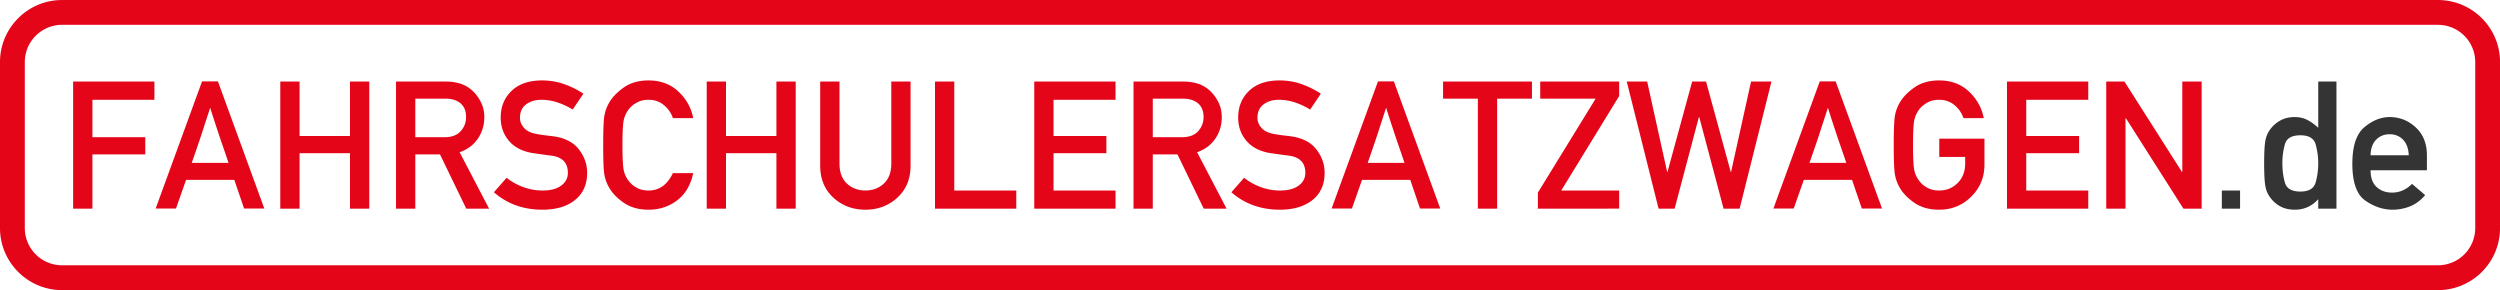
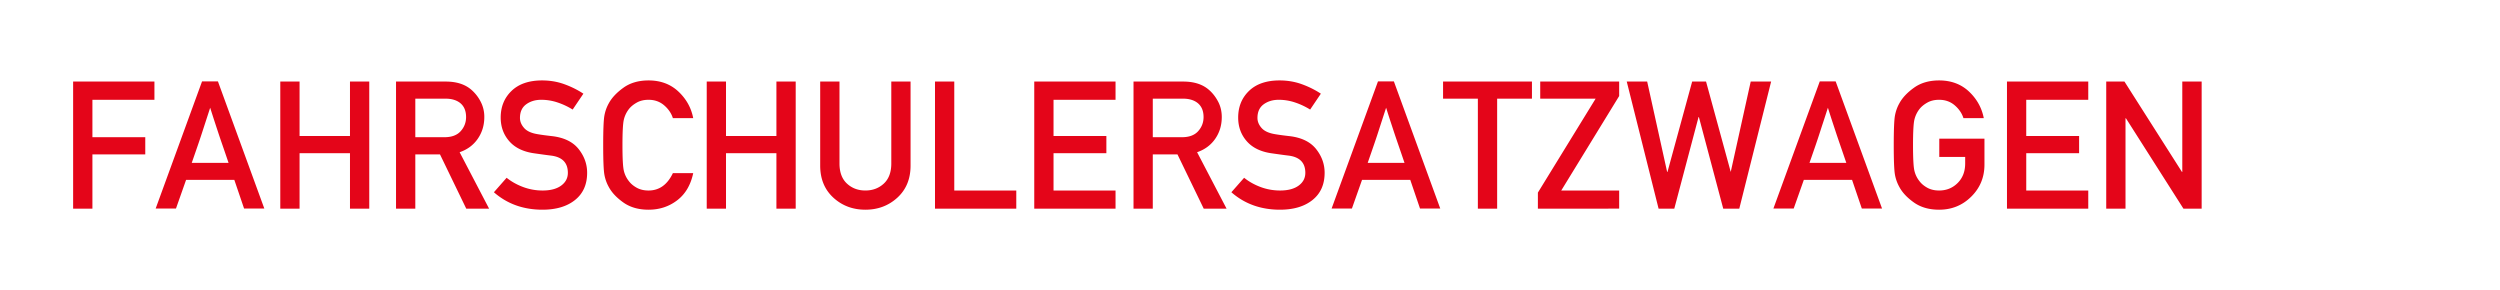
<svg xmlns="http://www.w3.org/2000/svg" viewBox="0 0 321.253 37.28">
-   <path fill="#e40519" d="M7.97 3.191a4.788 4.788 0 0 0-4.782 4.783V29.31A4.788 4.788 0 0 0 7.97 34.09h305.32a4.789 4.789 0 0 0 4.78-4.782V7.974a4.788 4.788 0 0 0-4.78-4.783H7.97ZM313.29 37.28H7.97C3.576 37.28 0 33.703 0 29.309V7.974C0 3.578 3.576.003 7.97.003h305.32c4.393 0 7.967 3.575 7.967 7.971V29.31c0 4.394-3.574 7.971-7.968 7.971" />
-   <path fill="#e40519" d="M9.397 26.811v-16.33h10.447v2.342h-7.969v4.809h6.792v2.208h-6.792v6.971H9.397M24.64 20.927h4.73c-.343-1.009-.613-1.798-.812-2.37-.198-.571-.37-1.078-.515-1.52-.146-.44-.293-.888-.442-1.344-.15-.456-.348-1.072-.594-1.849a6786.435 6786.435 0 0 0-1.082 3.328c-.146.45-.315.95-.505 1.502-.19.554-.45 1.304-.78 2.253zm-4.638 5.874 5.962-16.342h2.04L33.966 26.8h-2.6l-1.256-3.688h-6.197l-1.301 3.688h-2.61M44.973 26.811v-7.127h-6.478v7.127h-2.478v-16.33h2.478v6.994h6.478v-6.994h2.478v16.33h-2.478M53.368 12.678v4.954h3.743c.926 0 1.621-.258 2.085-.774.463-.515.695-1.12.695-1.815 0-.83-.277-1.449-.829-1.86-.464-.336-1.065-.505-1.805-.505zM50.89 26.811v-16.33h6.39c1.397 0 2.502.359 3.317 1.077a5.13 5.13 0 0 1 1.16 1.49 4.18 4.18 0 0 1 .477 1.995c0 1.053-.283 1.985-.847 2.797-.564.81-1.34 1.384-2.325 1.72l3.787 7.251h-2.935L56.54 19.84h-3.172v6.971H50.89M63.467 24.704l1.635-1.86c.614.493 1.32.89 2.119 1.188a7.1 7.1 0 0 0 2.511.449c1.008 0 1.801-.21 2.375-.628.576-.42.864-.968.864-1.648 0-1.285-.71-2.021-2.13-2.207-.373-.046-.72-.09-1.042-.136-.322-.045-.695-.096-1.121-.157-1.412-.193-2.488-.71-3.228-1.551-.74-.842-1.11-1.856-1.11-3.044 0-1.39.465-2.533 1.396-3.43.93-.896 2.24-1.345 3.929-1.345 1.009 0 1.957.161 2.846.483.89.32 1.708.728 2.455 1.221l-1.378 2.04a9.107 9.107 0 0 0-1.929-.908 6.547 6.547 0 0 0-2.106-.348c-.763 0-1.41.196-1.939.583-.531.389-.797.972-.797 1.749 0 .464.18.897.54 1.3.357.403.95.669 1.78.796.218.037.48.077.785.118.307.041.658.084 1.054.129 1.525.186 2.651.74 3.379 1.658.729.92 1.093 1.935 1.093 3.049 0 1.502-.519 2.667-1.558 3.497-1.039.83-2.432 1.245-4.181 1.245-2.458 0-4.54-.748-6.242-2.243M86.466 22.25h2.612c-.322 1.525-1.01 2.689-2.063 3.492-1.054.804-2.279 1.205-3.676 1.205-1.285 0-2.363-.309-3.234-.925-.87-.617-1.496-1.284-1.878-2a5.043 5.043 0 0 1-.56-1.57c-.104-.568-.156-1.835-.156-3.8 0-1.966.052-3.231.156-3.8.104-.568.292-1.09.56-1.57.382-.709 1.008-1.377 1.878-2.005.871-.628 1.95-.942 3.234-.942 1.547 0 2.826.478 3.839 1.43s1.645 2.09 1.9 3.412h-2.612c-.202-.627-.577-1.177-1.127-1.647-.55-.471-1.216-.707-2-.707-.583 0-1.087.12-1.513.36-.425.24-.763.515-1.009.829-.322.417-.54.877-.656 1.378-.116.5-.174 1.588-.174 3.262 0 1.681.058 2.772.174 3.272.116.502.334.954.656 1.358.246.328.584.61 1.009.846.426.235.93.353 1.513.353 1.375 0 2.417-.744 3.127-2.231M99.77 26.811v-7.127h-6.478v7.127h-2.477v-16.33h2.477v6.994h6.478v-6.994h2.478v16.33H99.77M105.396 21.287V10.48h2.479v10.524c0 1.13.318 1.991.958 2.585.638.594 1.428.89 2.37.89.94 0 1.731-.296 2.37-.89.64-.594.959-1.456.959-2.585V10.481h2.476v10.806c0 1.702-.563 3.073-1.69 4.108-1.13 1.034-2.5 1.552-4.115 1.552-1.622 0-2.994-.518-4.12-1.552-1.124-1.035-1.687-2.406-1.687-4.108M120.148 26.811v-16.33h2.477v14h7.968v2.33h-10.445M132.903 26.811v-16.33h10.445v2.342h-7.968v4.652h6.79v2.209h-6.79v4.797h7.968v2.33h-10.445M148.135 12.678v4.954h3.744c.926 0 1.621-.258 2.084-.774.464-.515.696-1.12.696-1.815 0-.83-.278-1.449-.83-1.86-.464-.336-1.065-.505-1.805-.505zm-2.476 14.133v-16.33h6.388c1.397 0 2.504.359 3.317 1.077.456.395.843.891 1.16 1.49.317.598.476 1.262.476 1.995 0 1.053-.281 1.985-.845 2.797-.564.81-1.34 1.384-2.326 1.72l3.787 7.251h-2.936l-3.373-6.971h-3.172v6.971h-2.476M158.233 24.704l1.638-1.86c.612.493 1.317.89 2.116 1.188.8.299 1.638.449 2.51.449 1.011 0 1.803-.21 2.378-.628.576-.42.862-.968.862-1.648 0-1.285-.709-2.021-2.128-2.207-.374-.046-.721-.09-1.044-.136-.32-.045-.696-.096-1.12-.157-1.412-.193-2.488-.71-3.228-1.551-.74-.842-1.109-1.856-1.109-3.044 0-1.39.464-2.533 1.395-3.43.929-.896 2.24-1.345 3.929-1.345 1.008 0 1.956.161 2.847.483.888.32 1.708.728 2.453 1.221l-1.377 2.04a9.08 9.08 0 0 0-1.928-.908 6.55 6.55 0 0 0-2.107-.348c-.763 0-1.408.196-1.94.583-.53.389-.795.972-.795 1.749 0 .464.178.897.538 1.3.358.403.953.669 1.781.796.219.037.479.077.787.118.304.041.656.084 1.052.129 1.525.186 2.65.74 3.38 1.658.729.92 1.093 1.935 1.093 3.049 0 1.502-.521 2.667-1.56 3.497-1.039.83-2.432 1.245-4.18 1.245-2.457 0-4.539-.748-6.243-2.243M175.75 20.927h4.731c-.342-1.009-.614-1.798-.812-2.37-.197-.571-.369-1.078-.516-1.52l-.442-1.344c-.151-.456-.35-1.072-.594-1.849a1324.439 1324.439 0 0 0-1.081 3.328c-.145.45-.315.95-.505 1.502-.19.554-.45 1.304-.78 2.253zm-4.638 5.874 5.961-16.342h2.042l5.961 16.342h-2.6l-1.255-3.688h-6.197l-1.303 3.688h-2.609M189.907 26.811V12.678h-4.472v-2.197h11.422v2.197h-4.472v14.133h-2.478M197.62 26.811V24.75l7.419-12.07h-7.118V10.48h10.144v1.86l-7.442 12.14h7.442v2.33H197.62M213.13 26.811l-4.091-16.33h2.625l2.565 11.612h.044l3.172-11.612h1.784l3.172 11.612h.044l2.568-11.612h2.623l-4.092 16.33h-2.063l-3.126-11.768h-.046l-3.116 11.768h-2.062M232.521 20.927h4.731a369.89 369.89 0 0 0-.812-2.37c-.197-.571-.37-1.078-.516-1.52l-.443-1.344a152.96 152.96 0 0 1-.593-1.849c-.263.807-.47 1.452-.628 1.933-.159.482-.31.947-.455 1.395-.146.45-.313.95-.502 1.502-.191.554-.451 1.304-.782 2.253zm-4.638 5.874 5.961-16.342h2.041l5.962 16.342h-2.599l-1.256-3.688h-6.197l-1.303 3.688h-2.61M249.2 20.165v-2.342h5.805v3.328c0 1.622-.562 2.994-1.693 4.113-1.127 1.121-2.505 1.683-4.135 1.683-1.284 0-2.362-.309-3.232-.925-.872-.617-1.497-1.284-1.877-2a5.051 5.051 0 0 1-.563-1.57c-.104-.568-.156-1.835-.156-3.8 0-1.966.052-3.231.156-3.8.107-.568.292-1.09.563-1.57.38-.709 1.005-1.377 1.877-2.005.87-.628 1.948-.942 3.232-.942 1.547 0 2.828.478 3.842 1.43 1.009.952 1.642 2.09 1.898 3.412h-2.612c-.201-.627-.576-1.177-1.125-1.647-.55-.471-1.219-.707-2.003-.707-.584 0-1.086.12-1.513.36-.424.24-.763.515-1.008.829A3.554 3.554 0 0 0 246 15.39c-.115.5-.175 1.588-.175 3.262 0 1.681.06 2.772.175 3.272.117.502.333.954.656 1.358.245.328.584.61 1.008.846.427.235.93.353 1.513.353.943 0 1.738-.322 2.383-.964.645-.643.968-1.48.968-2.512v-.84H249.2M257.899 26.811v-16.33h10.445v2.342h-7.97v4.652h6.793v2.209h-6.792v4.797h7.969v2.33h-10.445M270.653 26.811v-16.33h2.342l7.388 11.612h.044V10.48h2.488v16.33h-2.342L273.185 15.2h-.054v11.612h-2.478" />
-   <path fill="#343434" d="M285.51 26.811v-2.33h2.342v2.33h-2.341M295.61 17.385c-1.107 0-1.771.378-1.99 1.132a8.738 8.738 0 0 0-.33 2.466c0 .912.109 1.745.33 2.5.219.754.883 1.132 1.99 1.132 1.083 0 1.734-.392 1.955-1.177a9.1 9.1 0 0 0 .331-2.455c0-.829-.112-1.637-.33-2.42-.222-.786-.873-1.178-1.957-1.178zm2.286 9.426v-1.21c-.815.897-1.815 1.346-3.005 1.346-.716 0-1.334-.141-1.85-.42a3.838 3.838 0 0 1-1.265-1.083 3.346 3.346 0 0 1-.661-1.462c-.112-.564-.17-1.564-.17-2.999 0-1.42.058-2.407.17-2.963a3.428 3.428 0 0 1 .661-1.464 4.01 4.01 0 0 1 1.265-1.08c.516-.288 1.134-.433 1.85-.433.598 0 1.14.127 1.625.38.487.255.945.588 1.38 1V10.48h2.341v16.33h-2.341M304.62 19.952h4.908c-.036-.874-.283-1.543-.739-2.007-.456-.462-1.026-.694-1.713-.694-.696 0-1.273.232-1.732.694-.461.464-.701 1.133-.724 2.007zm7.241 1.929h-7.241c0 .955.26 1.672.779 2.15.52.48 1.185.718 1.989.718.967 0 1.817-.374 2.557-1.12l1.694 1.445c-.576.674-1.224 1.154-1.946 1.442a6.046 6.046 0 0 1-2.258.43c-1.195 0-2.354-.386-3.476-1.16-1.12-.773-1.68-2.355-1.68-4.747 0-2.264.516-3.83 1.552-4.696 1.033-.866 2.117-1.3 3.245-1.3 1.279 0 2.396.443 3.35 1.328.957.886 1.435 2.08 1.435 3.58v1.93" />
+   <path fill="#e40519" d="M9.397 26.811v-16.33h10.447v2.342h-7.969v4.809h6.792v2.208h-6.792v6.971H9.397M24.64 20.927h4.73c-.343-1.009-.613-1.798-.812-2.37-.198-.571-.37-1.078-.515-1.52-.146-.44-.293-.888-.442-1.344-.15-.456-.348-1.072-.594-1.849a6786.435 6786.435 0 0 0-1.082 3.328c-.146.45-.315.95-.505 1.502-.19.554-.45 1.304-.78 2.253zm-4.638 5.874 5.962-16.342h2.04L33.966 26.8h-2.6l-1.256-3.688h-6.197l-1.301 3.688h-2.61M44.973 26.811v-7.127h-6.478v7.127h-2.478v-16.33h2.478v6.994h6.478v-6.994h2.478v16.33h-2.478M53.368 12.678v4.954h3.743c.926 0 1.621-.258 2.085-.774.463-.515.695-1.12.695-1.815 0-.83-.277-1.449-.829-1.86-.464-.336-1.065-.505-1.805-.505zM50.89 26.811v-16.33h6.39c1.397 0 2.502.359 3.317 1.077a5.13 5.13 0 0 1 1.16 1.49 4.18 4.18 0 0 1 .477 1.995c0 1.053-.283 1.985-.847 2.797-.564.81-1.34 1.384-2.325 1.72l3.787 7.251h-2.935L56.54 19.84h-3.172v6.971H50.89M63.467 24.704l1.635-1.86c.614.493 1.32.89 2.119 1.188a7.1 7.1 0 0 0 2.511.449c1.008 0 1.801-.21 2.375-.628.576-.42.864-.968.864-1.648 0-1.285-.71-2.021-2.13-2.207-.373-.046-.72-.09-1.042-.136-.322-.045-.695-.096-1.121-.157-1.412-.193-2.488-.71-3.228-1.551-.74-.842-1.11-1.856-1.11-3.044 0-1.39.465-2.533 1.396-3.43.93-.896 2.24-1.345 3.929-1.345 1.009 0 1.957.161 2.846.483.89.32 1.708.728 2.455 1.221l-1.378 2.04a9.107 9.107 0 0 0-1.929-.908 6.547 6.547 0 0 0-2.106-.348c-.763 0-1.41.196-1.939.583-.531.389-.797.972-.797 1.749 0 .464.18.897.54 1.3.357.403.95.669 1.78.796.218.037.48.077.785.118.307.041.658.084 1.054.129 1.525.186 2.651.74 3.379 1.658.729.92 1.093 1.935 1.093 3.049 0 1.502-.519 2.667-1.558 3.497-1.039.83-2.432 1.245-4.181 1.245-2.458 0-4.54-.748-6.242-2.243M86.466 22.25h2.612c-.322 1.525-1.01 2.689-2.063 3.492-1.054.804-2.279 1.205-3.676 1.205-1.285 0-2.363-.309-3.234-.925-.87-.617-1.496-1.284-1.878-2a5.043 5.043 0 0 1-.56-1.57c-.104-.568-.156-1.835-.156-3.8 0-1.966.052-3.231.156-3.8.104-.568.292-1.09.56-1.57.382-.709 1.008-1.377 1.878-2.005.871-.628 1.95-.942 3.234-.942 1.547 0 2.826.478 3.839 1.43s1.645 2.09 1.9 3.412h-2.612c-.202-.627-.577-1.177-1.127-1.647-.55-.471-1.216-.707-2-.707-.583 0-1.087.12-1.513.36-.425.24-.763.515-1.009.829-.322.417-.54.877-.656 1.378-.116.5-.174 1.588-.174 3.262 0 1.681.058 2.772.174 3.272.116.502.334.954.656 1.358.246.328.584.61 1.009.846.426.235.93.353 1.513.353 1.375 0 2.417-.744 3.127-2.231M99.77 26.811v-7.127h-6.478v7.127h-2.477v-16.33h2.477v6.994h6.478v-6.994h2.478v16.33H99.77M105.396 21.287V10.48h2.479v10.524c0 1.13.318 1.991.958 2.585.638.594 1.428.89 2.37.89.94 0 1.731-.296 2.37-.89.64-.594.959-1.456.959-2.585V10.481h2.476v10.806c0 1.702-.563 3.073-1.69 4.108-1.13 1.034-2.5 1.552-4.115 1.552-1.622 0-2.994-.518-4.12-1.552-1.124-1.035-1.687-2.406-1.687-4.108M120.148 26.811v-16.33h2.477v14h7.968v2.33h-10.445M132.903 26.811v-16.33h10.445v2.342h-7.968v4.652h6.79v2.209h-6.79v4.797h7.968v2.33h-10.445M148.135 12.678v4.954h3.744c.926 0 1.621-.258 2.084-.774.464-.515.696-1.12.696-1.815 0-.83-.278-1.449-.83-1.86-.464-.336-1.065-.505-1.805-.505zm-2.476 14.133v-16.33h6.388c1.397 0 2.504.359 3.317 1.077.456.395.843.891 1.16 1.49.317.598.476 1.262.476 1.995 0 1.053-.281 1.985-.845 2.797-.564.81-1.34 1.384-2.326 1.72l3.787 7.251h-2.936l-3.373-6.971h-3.172v6.971h-2.476M158.233 24.704l1.638-1.86c.612.493 1.317.89 2.116 1.188.8.299 1.638.449 2.51.449 1.011 0 1.803-.21 2.378-.628.576-.42.862-.968.862-1.648 0-1.285-.709-2.021-2.128-2.207-.374-.046-.721-.09-1.044-.136-.32-.045-.696-.096-1.12-.157-1.412-.193-2.488-.71-3.228-1.551-.74-.842-1.109-1.856-1.109-3.044 0-1.39.464-2.533 1.395-3.43.929-.896 2.24-1.345 3.929-1.345 1.008 0 1.956.161 2.847.483.888.32 1.708.728 2.453 1.221l-1.377 2.04a9.08 9.08 0 0 0-1.928-.908 6.55 6.55 0 0 0-2.107-.348c-.763 0-1.408.196-1.94.583-.53.389-.795.972-.795 1.749 0 .464.178.897.538 1.3.358.403.953.669 1.781.796.219.037.479.077.787.118.304.041.656.084 1.052.129 1.525.186 2.65.74 3.38 1.658.729.92 1.093 1.935 1.093 3.049 0 1.502-.521 2.667-1.56 3.497-1.039.83-2.432 1.245-4.18 1.245-2.457 0-4.539-.748-6.243-2.243M175.75 20.927h4.731c-.342-1.009-.614-1.798-.812-2.37-.197-.571-.369-1.078-.516-1.52l-.442-1.344c-.151-.456-.35-1.072-.594-1.849a1324.439 1324.439 0 0 0-1.081 3.328c-.145.45-.315.95-.505 1.502-.19.554-.45 1.304-.78 2.253zm-4.638 5.874 5.961-16.342h2.042l5.961 16.342h-2.6l-1.255-3.688h-6.197l-1.303 3.688h-2.609M189.907 26.811V12.678h-4.472v-2.197h11.422v2.197h-4.472v14.133h-2.478M197.62 26.811V24.75l7.419-12.07h-7.118V10.48h10.144v1.86l-7.442 12.14h7.442v2.33H197.62M213.13 26.811l-4.091-16.33h2.625l2.565 11.612h.044l3.172-11.612h1.784l3.172 11.612l2.568-11.612h2.623l-4.092 16.33h-2.063l-3.126-11.768h-.046l-3.116 11.768h-2.062M232.521 20.927h4.731a369.89 369.89 0 0 0-.812-2.37c-.197-.571-.37-1.078-.516-1.52l-.443-1.344a152.96 152.96 0 0 1-.593-1.849c-.263.807-.47 1.452-.628 1.933-.159.482-.31.947-.455 1.395-.146.45-.313.95-.502 1.502-.191.554-.451 1.304-.782 2.253zm-4.638 5.874 5.961-16.342h2.041l5.962 16.342h-2.599l-1.256-3.688h-6.197l-1.303 3.688h-2.61M249.2 20.165v-2.342h5.805v3.328c0 1.622-.562 2.994-1.693 4.113-1.127 1.121-2.505 1.683-4.135 1.683-1.284 0-2.362-.309-3.232-.925-.872-.617-1.497-1.284-1.877-2a5.051 5.051 0 0 1-.563-1.57c-.104-.568-.156-1.835-.156-3.8 0-1.966.052-3.231.156-3.8.107-.568.292-1.09.563-1.57.38-.709 1.005-1.377 1.877-2.005.87-.628 1.948-.942 3.232-.942 1.547 0 2.828.478 3.842 1.43 1.009.952 1.642 2.09 1.898 3.412h-2.612c-.201-.627-.576-1.177-1.125-1.647-.55-.471-1.219-.707-2.003-.707-.584 0-1.086.12-1.513.36-.424.24-.763.515-1.008.829A3.554 3.554 0 0 0 246 15.39c-.115.5-.175 1.588-.175 3.262 0 1.681.06 2.772.175 3.272.117.502.333.954.656 1.358.245.328.584.61 1.008.846.427.235.93.353 1.513.353.943 0 1.738-.322 2.383-.964.645-.643.968-1.48.968-2.512v-.84H249.2M257.899 26.811v-16.33h10.445v2.342h-7.97v4.652h6.793v2.209h-6.792v4.797h7.969v2.33h-10.445M270.653 26.811v-16.33h2.342l7.388 11.612h.044V10.48h2.488v16.33h-2.342L273.185 15.2h-.054v11.612h-2.478" />
</svg>